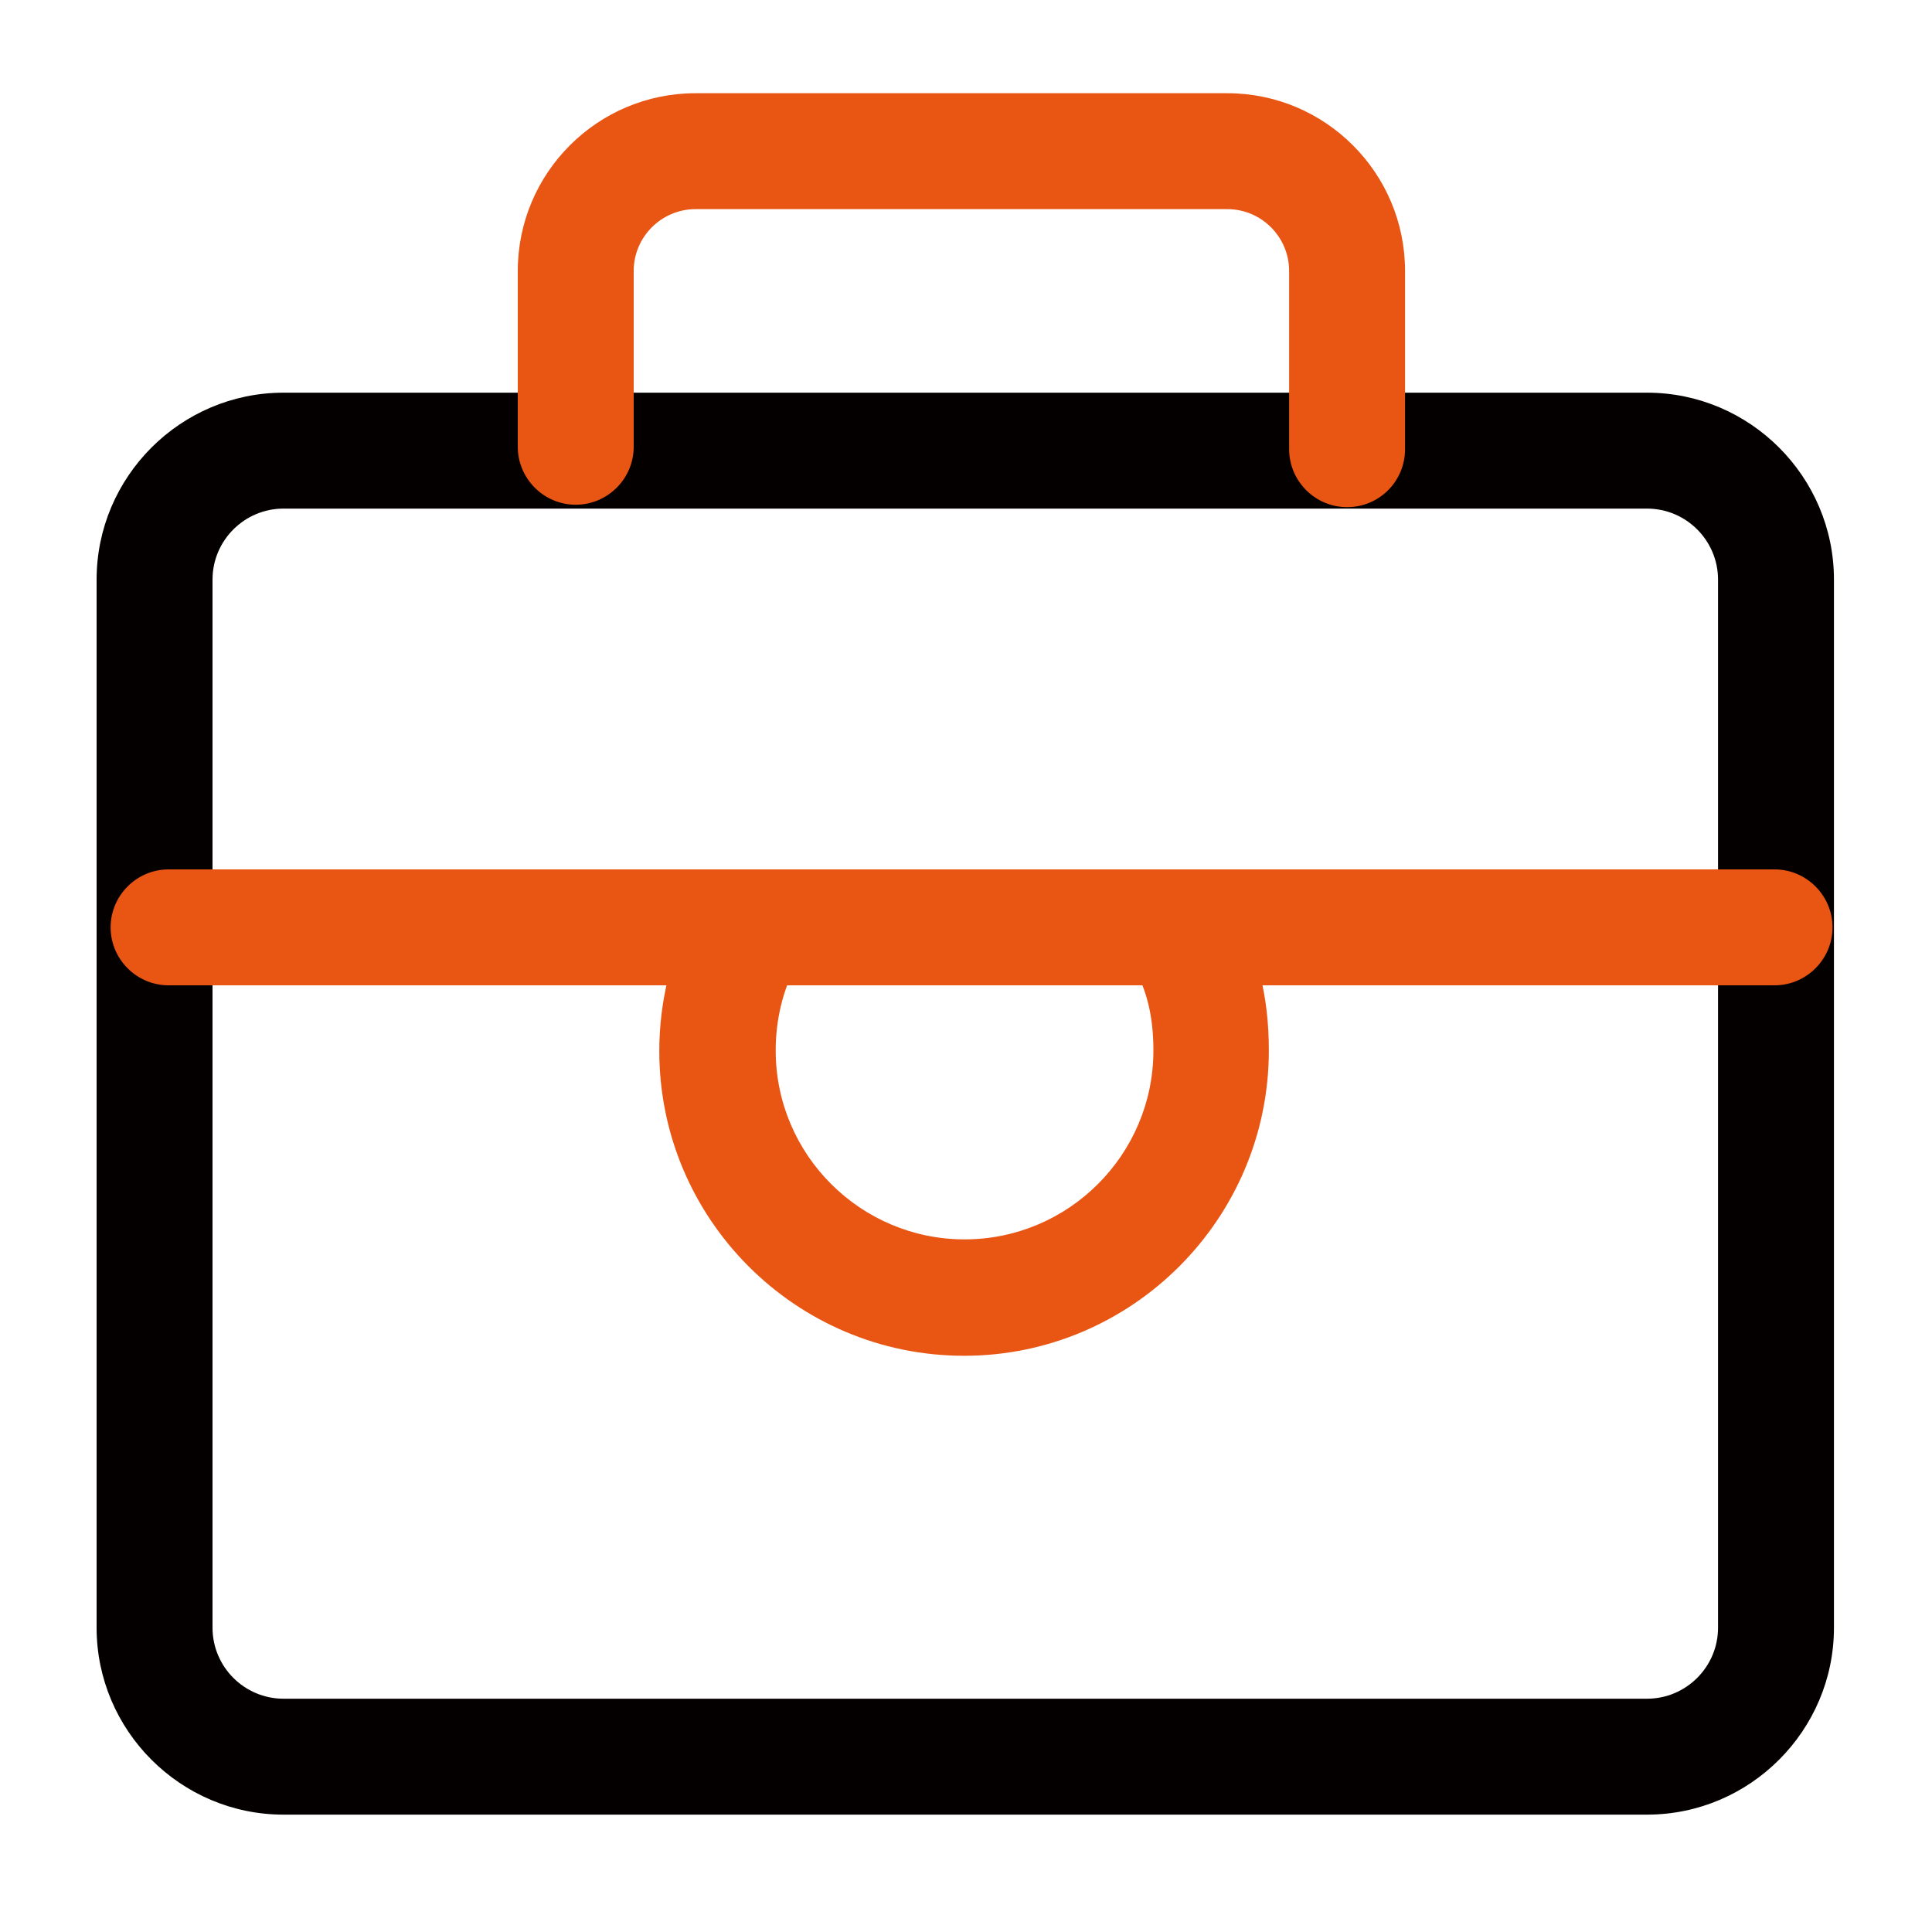
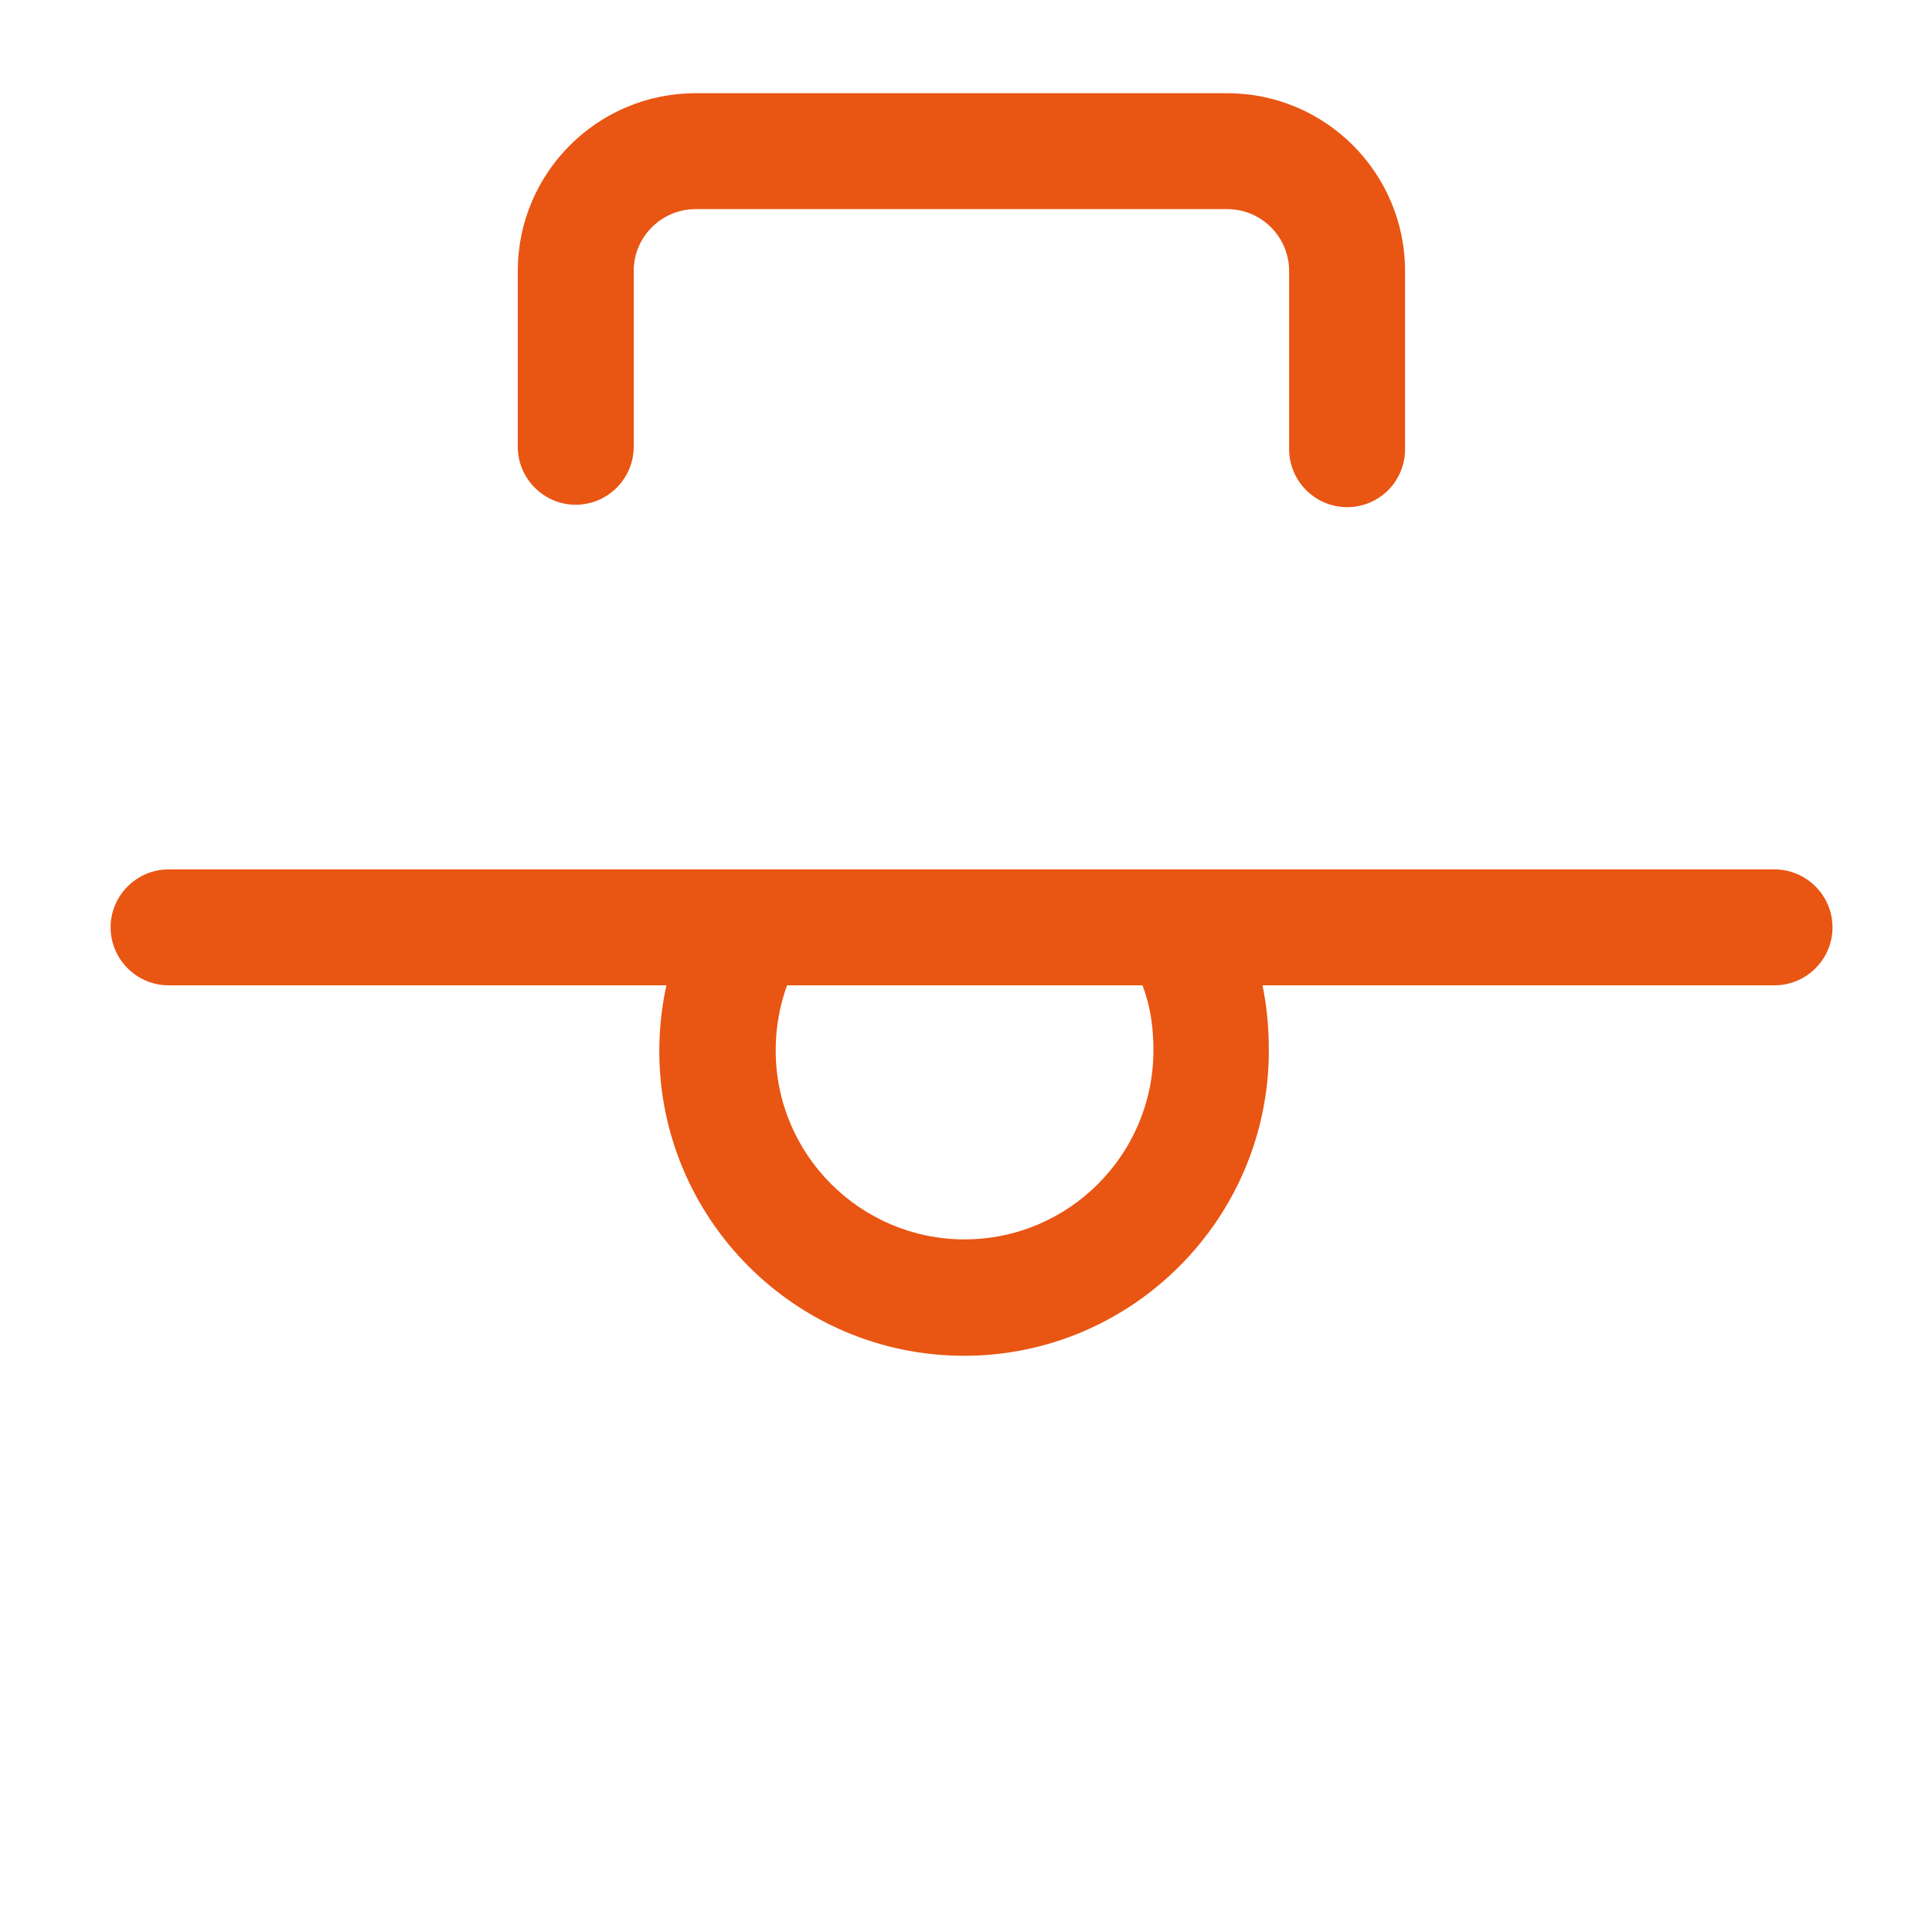
<svg xmlns="http://www.w3.org/2000/svg" t="1744874337593" class="icon" viewBox="0 0 1024 1024" version="1.1" p-id="5229" width="200" height="200">
-   <path d="M872.96 961.792H150.272C95.744 961.792 51.2 917.248 51.2 862.72V307.2c0-54.528 44.544-99.072 99.072-99.072H872.96c54.528 0 99.072 44.544 99.072 99.072v555.52c0 54.528-44.544 99.072-99.072 99.072zM150.272 269.568c-20.736 0-37.632 16.896-37.632 37.632v555.52c0 20.736 16.896 37.632 37.632 37.632H872.96c20.736 0 37.632-16.896 37.632-37.632V307.2c0-20.736-16.896-37.632-37.632-37.632H150.272z" fill="#040000" p-id="5230" />
  <path d="M713.984 268.8c-16.896 0-30.72-13.824-30.72-30.72V143.616c0-17.92-14.592-32.768-32.768-32.768H368.64c-17.92 0-32.768 14.592-32.768 32.768v93.184c0 16.896-13.824 30.72-30.72 30.72s-30.72-13.824-30.72-30.72V143.616c0-51.968 42.24-94.208 94.208-94.208h281.856c51.968 0 94.208 42.24 94.208 94.208V238.08c0 16.896-13.568 30.72-30.72 30.72zM940.544 522.24H89.344c-16.896 0-30.72-13.824-30.72-30.72s13.824-30.72 30.72-30.72h851.2c16.896 0 30.72 13.824 30.72 30.72s-13.824 30.72-30.72 30.72z" fill="#E95513" p-id="5231" data-spm-anchor-id="a313x.manage_type_myprojects.0.i40.5eb83a81vIn6DE" class="selected" />
  <path d="M510.976 718.592c-89.088 0-161.536-72.448-161.536-161.536 0-26.368 6.4-52.48 18.944-75.776 7.936-15.104 26.624-20.736 41.472-12.8 15.104 7.936 20.736 26.624 12.8 41.472-7.68 14.592-11.52 30.208-11.52 46.848 0 55.296 45.056 100.096 100.096 100.096 55.296 0 100.096-45.056 100.096-100.096 0-17.92-3.328-32-11.264-46.08-8.192-14.848-2.816-33.536 12.032-41.728 14.848-8.192 33.536-2.816 41.728 12.032 12.8 23.296 18.688 47.36 18.688 75.776 0 89.088-72.448 161.792-161.536 161.792z" fill="#E95513" p-id="5232" data-spm-anchor-id="a313x.manage_type_myprojects.0.i37.5eb83a81vIn6DE" class="selected" />
</svg>